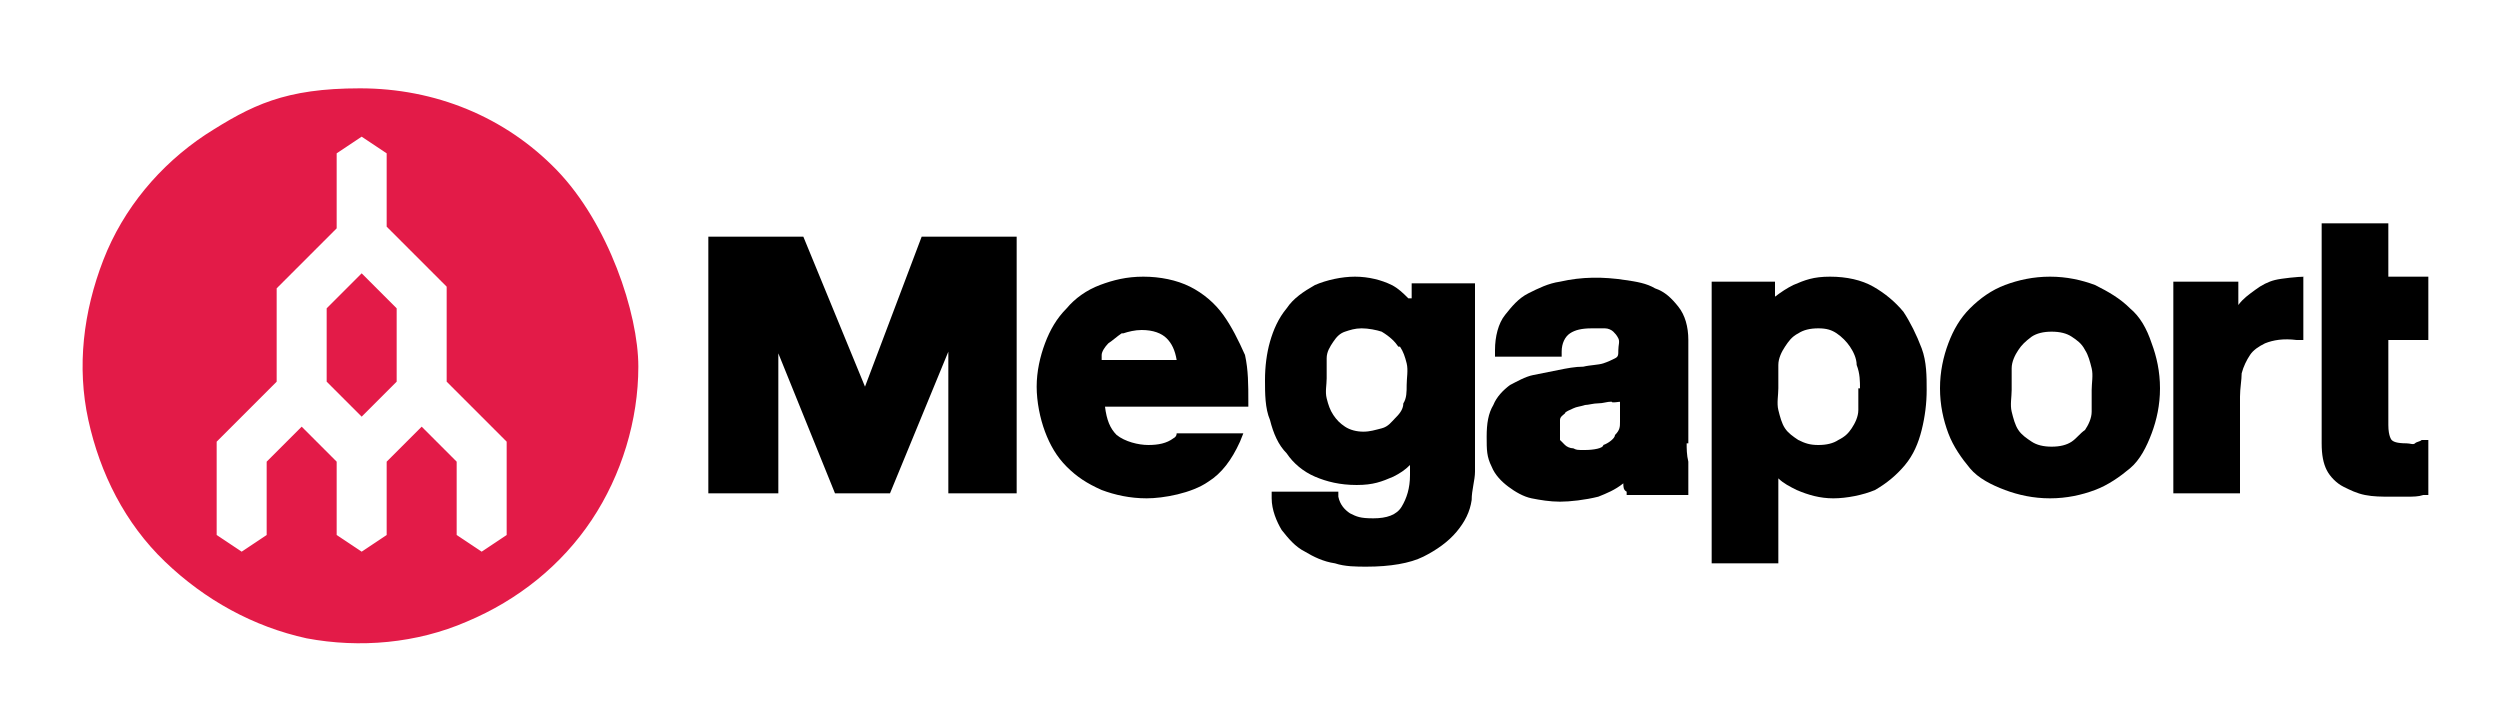
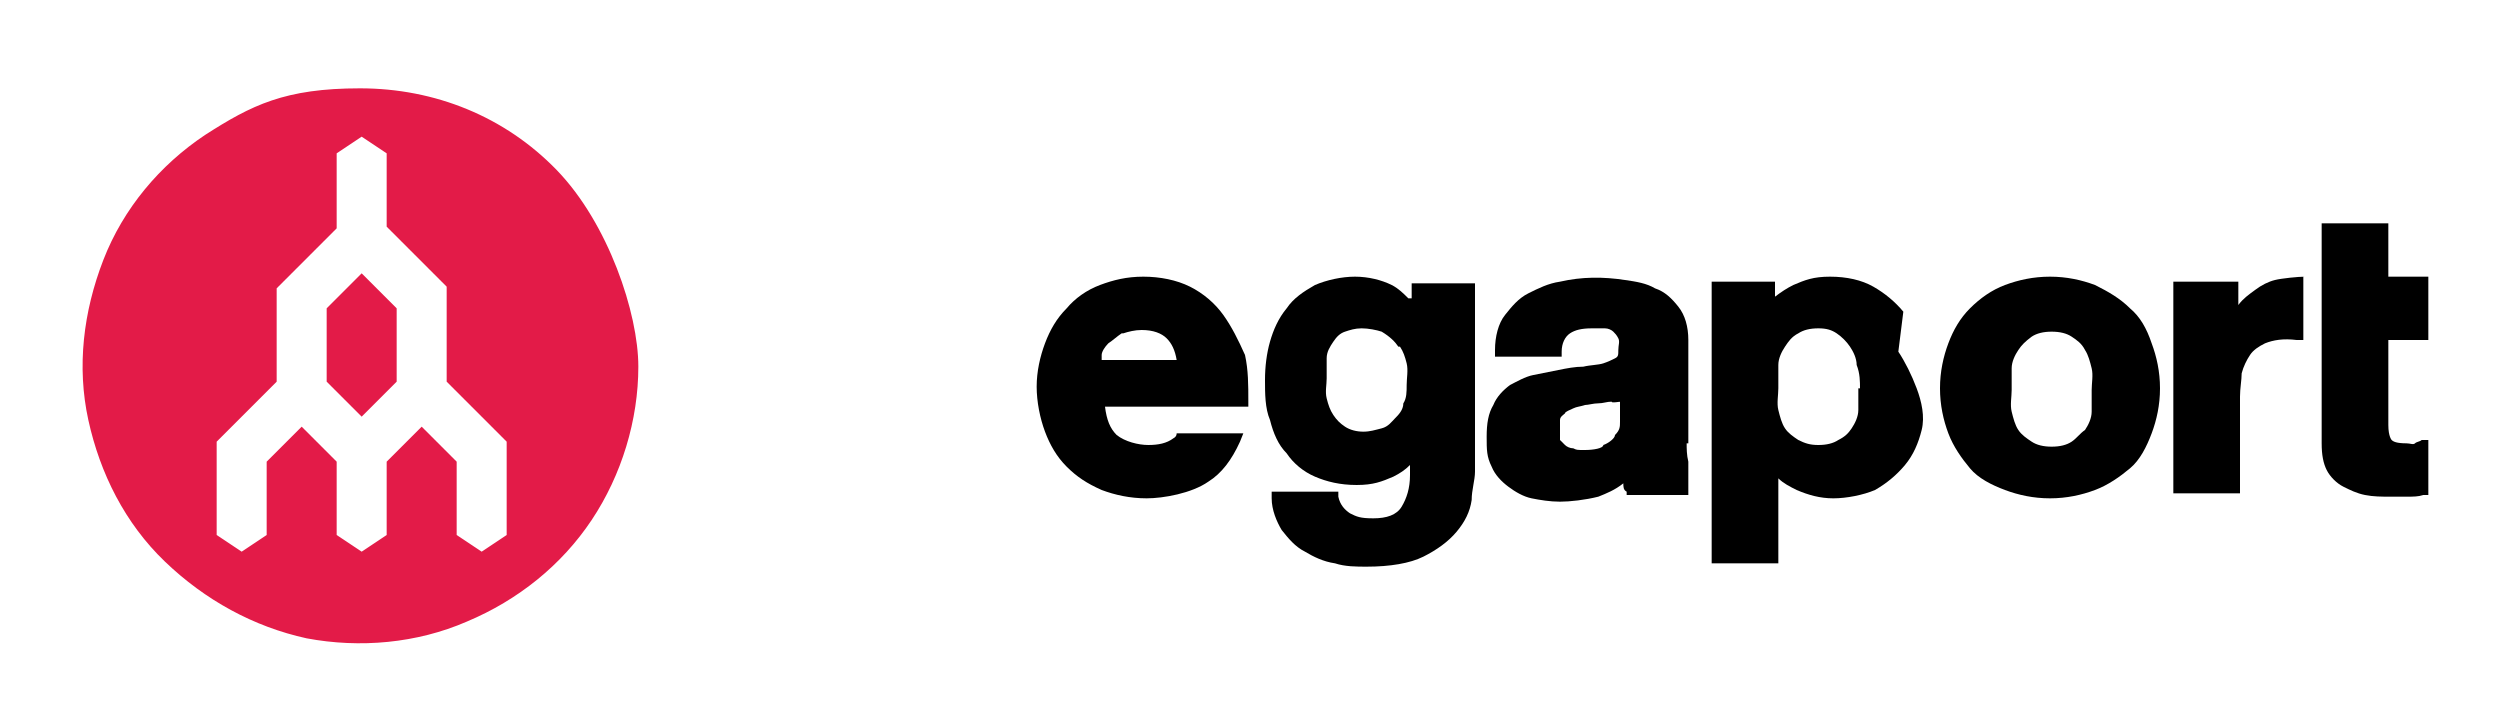
<svg xmlns="http://www.w3.org/2000/svg" data-name="Layer 1" version="1.1" viewBox="0 0 150 43">
-   <polygon fill="currentColor" points="51.9 23.2 48.2 14.2 42.5 14.2 42.5 29.6 46.7 29.6 46.7 21.2 50.1 29.6 53.4 29.6 56.9 21.1 56.9 29.6 61 29.6 61 14.2 55.3 14.2 51.9 23.2" />
  <path fill="currentColor" d="M84,20.8c.2.3.3.6.4,1s0,.9,0,1.3,0,.8-.2,1.1c0,.4-.3.7-.5.9s-.4.5-.8.6-.7.2-1.1.2-.8-.1-1.1-.3c-.3-.2-.5-.4-.7-.7-.2-.3-.3-.6-.4-1s0-.8,0-1.2,0-.8,0-1.2c0-.4.2-.7.4-1,.2-.3.4-.5.7-.6.3-.1.6-.2,1-.2s.9.1,1.2.2c.5.3.8.6,1,.9M84.5,17.9c-.3-.3-.6-.6-1-.8-.6-.3-1.4-.5-2.2-.5s-1.7.2-2.4.5c-.7.4-1.3.8-1.7,1.4-.5.6-.8,1.3-1,2s-.3,1.5-.3,2.3,0,1.7.3,2.4c.2.8.5,1.5,1,2,.4.6,1,1.1,1.7,1.4s1.5.5,2.5.5,1.5-.2,2.2-.5c.4-.2.7-.4,1-.7v.6c0,.8-.2,1.4-.5,1.9s-.9.7-1.7.7-1-.1-1.4-.3c-.3-.2-.6-.5-.7-1v-.3h-4v.4c0,.7.3,1.4.6,1.9.4.5.8,1,1.4,1.3.5.3,1.1.6,1.8.7.6.2,1.3.2,1.9.2,1.4,0,2.6-.2,3.4-.6s1.5-.9,2-1.5.8-1.2.9-1.9c0-.6.2-1.2.2-1.7v-11.3h-3.8v.9h-.2Z" />
-   <path fill="currentColor" d="M111.5,23.3c0,.5,0,.9,0,1.3s-.2.8-.4,1.1c-.2.3-.4.5-.8.7-.3.2-.7.3-1.2.3s-.8-.1-1.2-.3c-.3-.2-.6-.4-.8-.7-.2-.3-.3-.7-.4-1.1s0-.9,0-1.3,0-.9,0-1.4c0-.4.2-.8.4-1.1.2-.3.4-.6.8-.8.3-.2.7-.3,1.2-.3s.8.1,1.1.3.6.5.8.8c.2.3.4.7.4,1.1.2.5.2,1,.2,1.4M114.2,18.7c-.5-.6-1.1-1.1-1.8-1.5-.7-.4-1.6-.6-2.6-.6s-1.5.2-2.2.5c-.4.2-.7.4-1.1.7v-.9h-3.8v16.9h4v-5.1c.3.3.7.5,1.1.7.7.3,1.4.5,2.2.5s1.8-.2,2.5-.5c.7-.4,1.3-.9,1.8-1.5s.8-1.3,1-2.1c.2-.8.3-1.6.3-2.4s0-1.7-.3-2.5c-.3-.8-.7-1.6-1.1-2.2" />
+   <path fill="currentColor" d="M111.5,23.3c0,.5,0,.9,0,1.3s-.2.8-.4,1.1c-.2.3-.4.5-.8.7-.3.2-.7.3-1.2.3s-.8-.1-1.2-.3c-.3-.2-.6-.4-.8-.7-.2-.3-.3-.7-.4-1.1s0-.9,0-1.3,0-.9,0-1.4c0-.4.2-.8.4-1.1.2-.3.4-.6.8-.8.3-.2.7-.3,1.2-.3s.8.1,1.1.3.6.5.8.8c.2.3.4.7.4,1.1.2.5.2,1,.2,1.4M114.2,18.7c-.5-.6-1.1-1.1-1.8-1.5-.7-.4-1.6-.6-2.6-.6s-1.5.2-2.2.5c-.4.2-.7.4-1.1.7v-.9h-3.8v16.9h4v-5.1c.3.3.7.5,1.1.7.7.3,1.4.5,2.2.5s1.8-.2,2.5-.5c.7-.4,1.3-.9,1.8-1.5s.8-1.3,1-2.1s0-1.7-.3-2.5c-.3-.8-.7-1.6-1.1-2.2" />
  <path fill="currentColor" d="M124.3,26.5c-.3.2-.7.3-1.2.3s-.9-.1-1.2-.3c-.3-.2-.6-.4-.8-.7-.2-.3-.3-.7-.4-1.1s0-.9,0-1.3,0-.9,0-1.3.2-.8.4-1.1c.2-.3.4-.5.8-.8.3-.2.7-.3,1.2-.3s.9.1,1.2.3c.3.2.6.4.8.8.2.3.3.7.4,1.1s0,.9,0,1.3,0,.9,0,1.3-.2.8-.4,1.1c-.3.2-.5.5-.8.7M127.8,18.5c-.6-.6-1.3-1-2.1-1.4-.8-.3-1.7-.5-2.7-.5s-1.9.2-2.7.5c-.8.3-1.5.8-2.1,1.4s-1,1.3-1.3,2.1c-.3.8-.5,1.7-.5,2.7s.2,1.9.5,2.7c.3.8.8,1.5,1.3,2.1s1.3,1,2.1,1.3c.8.3,1.7.5,2.7.5s1.9-.2,2.7-.5c.8-.3,1.5-.8,2.1-1.3.6-.5,1-1.3,1.3-2.1.3-.8.5-1.7.5-2.7s-.2-1.9-.5-2.7c-.3-.9-.7-1.6-1.3-2.1" />
  <path fill="currentColor" d="M145.7,20.3v-3.7h-2.4v-3.2h-4v13.2c0,.7.1,1.2.3,1.6s.6.8,1,1,.8.4,1.3.5,1,.1,1.5.1h1c.4,0,.7,0,1-.1h.3v-3.3h-.4c-.1.1-.3.1-.4.2s-.3,0-.5,0c-.6,0-.8-.1-.9-.2,0,0-.2-.2-.2-.9v-5.1h2.4Z" />
  <path fill="currentColor" d="M138.3,16.6c-.4,0-1.4.1-1.8.2-.4.1-.8.3-1.2.6s-.7.5-1,.9h0v-1.4h-3.9v12.7h4v-5.8c0-.5.1-1,.1-1.4.1-.4.3-.8.5-1.1.2-.3.5-.5.9-.7.5-.2,1.1-.3,1.9-.2h.4v-3.8" />
  <path fill="currentColor" d="M67.4,20c.3-.1.7-.2,1.1-.2.7,0,1.2.2,1.5.5s.5.7.6,1.3h-4.5c0-.1,0-.2,0-.3,0-.2.2-.5.4-.7.3-.2.5-.4.8-.6M73.4,18.9c-.5-.7-1.2-1.3-2-1.7s-1.8-.6-2.8-.6-1.8.2-2.6.5c-.8.3-1.5.8-2,1.4-.6.6-1,1.3-1.3,2.1-.3.8-.5,1.7-.5,2.6s.2,1.9.5,2.7.7,1.5,1.3,2.1,1.2,1,2.1,1.4c.8.3,1.7.5,2.7.5s2.7-.3,3.7-1c.8-.5,1.4-1.3,1.9-2.4l.2-.5h-4q0,.2-.2.3c-.4.3-.9.4-1.5.4s-1.4-.2-1.9-.6c-.4-.4-.6-.9-.7-1.7h8.6v-.3c0-1,0-1.9-.2-2.8-.4-.9-.8-1.7-1.3-2.4" />
  <path fill="currentColor" d="M97.2,24v.6c0,.2,0,.4,0,.7,0,.3,0,.5-.3.8,0,.2-.4.5-.7.6,0,.2-.6.3-1.1.3s-.5,0-.7-.1c-.2,0-.4-.1-.5-.2s-.2-.2-.3-.3c0-.1,0-.3,0-.6s0-.4,0-.6.2-.3.3-.4c0-.1.3-.2.5-.3.2-.1.4-.1.7-.2.2,0,.5-.1.8-.1s.5-.1.8-.1c0,.1.4,0,.6,0h0M101.3,26.6v-6.2c0-.8-.2-1.5-.6-2s-.8-.9-1.4-1.1c-.5-.3-1.1-.4-1.8-.5-1.3-.2-2.6-.2-3.9.1-.7.1-1.3.4-1.9.7-.6.3-1,.8-1.4,1.3s-.6,1.3-.6,2.1v.4h4v-.3c0-.5.2-.9.5-1.1s.7-.3,1.3-.3h.8c.2,0,.4.1.5.2s.2.2.3.4,0,.4,0,.7,0,.4-.2.5c-.2.1-.4.2-.7.3-.3.1-.8.1-1.2.2-.5,0-1,.1-1.5.2s-1,.2-1.5.3c-.5.1-1,.4-1.4.6-.4.3-.8.7-1,1.2-.3.5-.4,1.1-.4,1.9s0,1.2.3,1.8c.2.5.6.9,1,1.2.4.3.9.6,1.4.7s1.1.2,1.7.2,1.5-.1,2.3-.3c.5-.2,1-.4,1.5-.8,0,.2,0,.4.2.5v.2h3.7v-2c-.1-.4-.1-.8-.1-1.1" />
  <path fill="#e31b48" style="fill-rule:evenodd" d="M35.5,31.2c1.8-2.7,2.8-6,2.8-9.2s-1.8-8.6-4.9-11.8c-3.1-3.2-7.3-4.9-11.8-4.9s-6.5,1-9.3,2.8c-2.7,1.8-4.9,4.4-6.1,7.5s-1.6,6.4-.9,9.6,2.2,6.2,4.6,8.5,5.3,3.9,8.5,4.6c3.2.6,6.6.3,9.6-1,3.1-1.3,5.7-3.4,7.5-6.1ZM23.8,18.5l-2.1-2.1-2.1,2.1v4.4l2.1,2.1,2.1-2.1v-4.4ZM26.8,22.9l3.6,3.6v5.6l-1.5,1-1.5-1v-4.4l-2.1-2.1-2.1,2.1v4.4l-1.5,1-1.5-1v-4.4l-2.1-2.1-2.1,2.1v4.4l-1.5,1-1.5-1v-5.6l3.6-3.6v-5.6l3.6-3.6v-4.5l1.5-1,1.5,1v4.4l3.6,3.6s0,5.7,0,5.7Z" />
</svg>